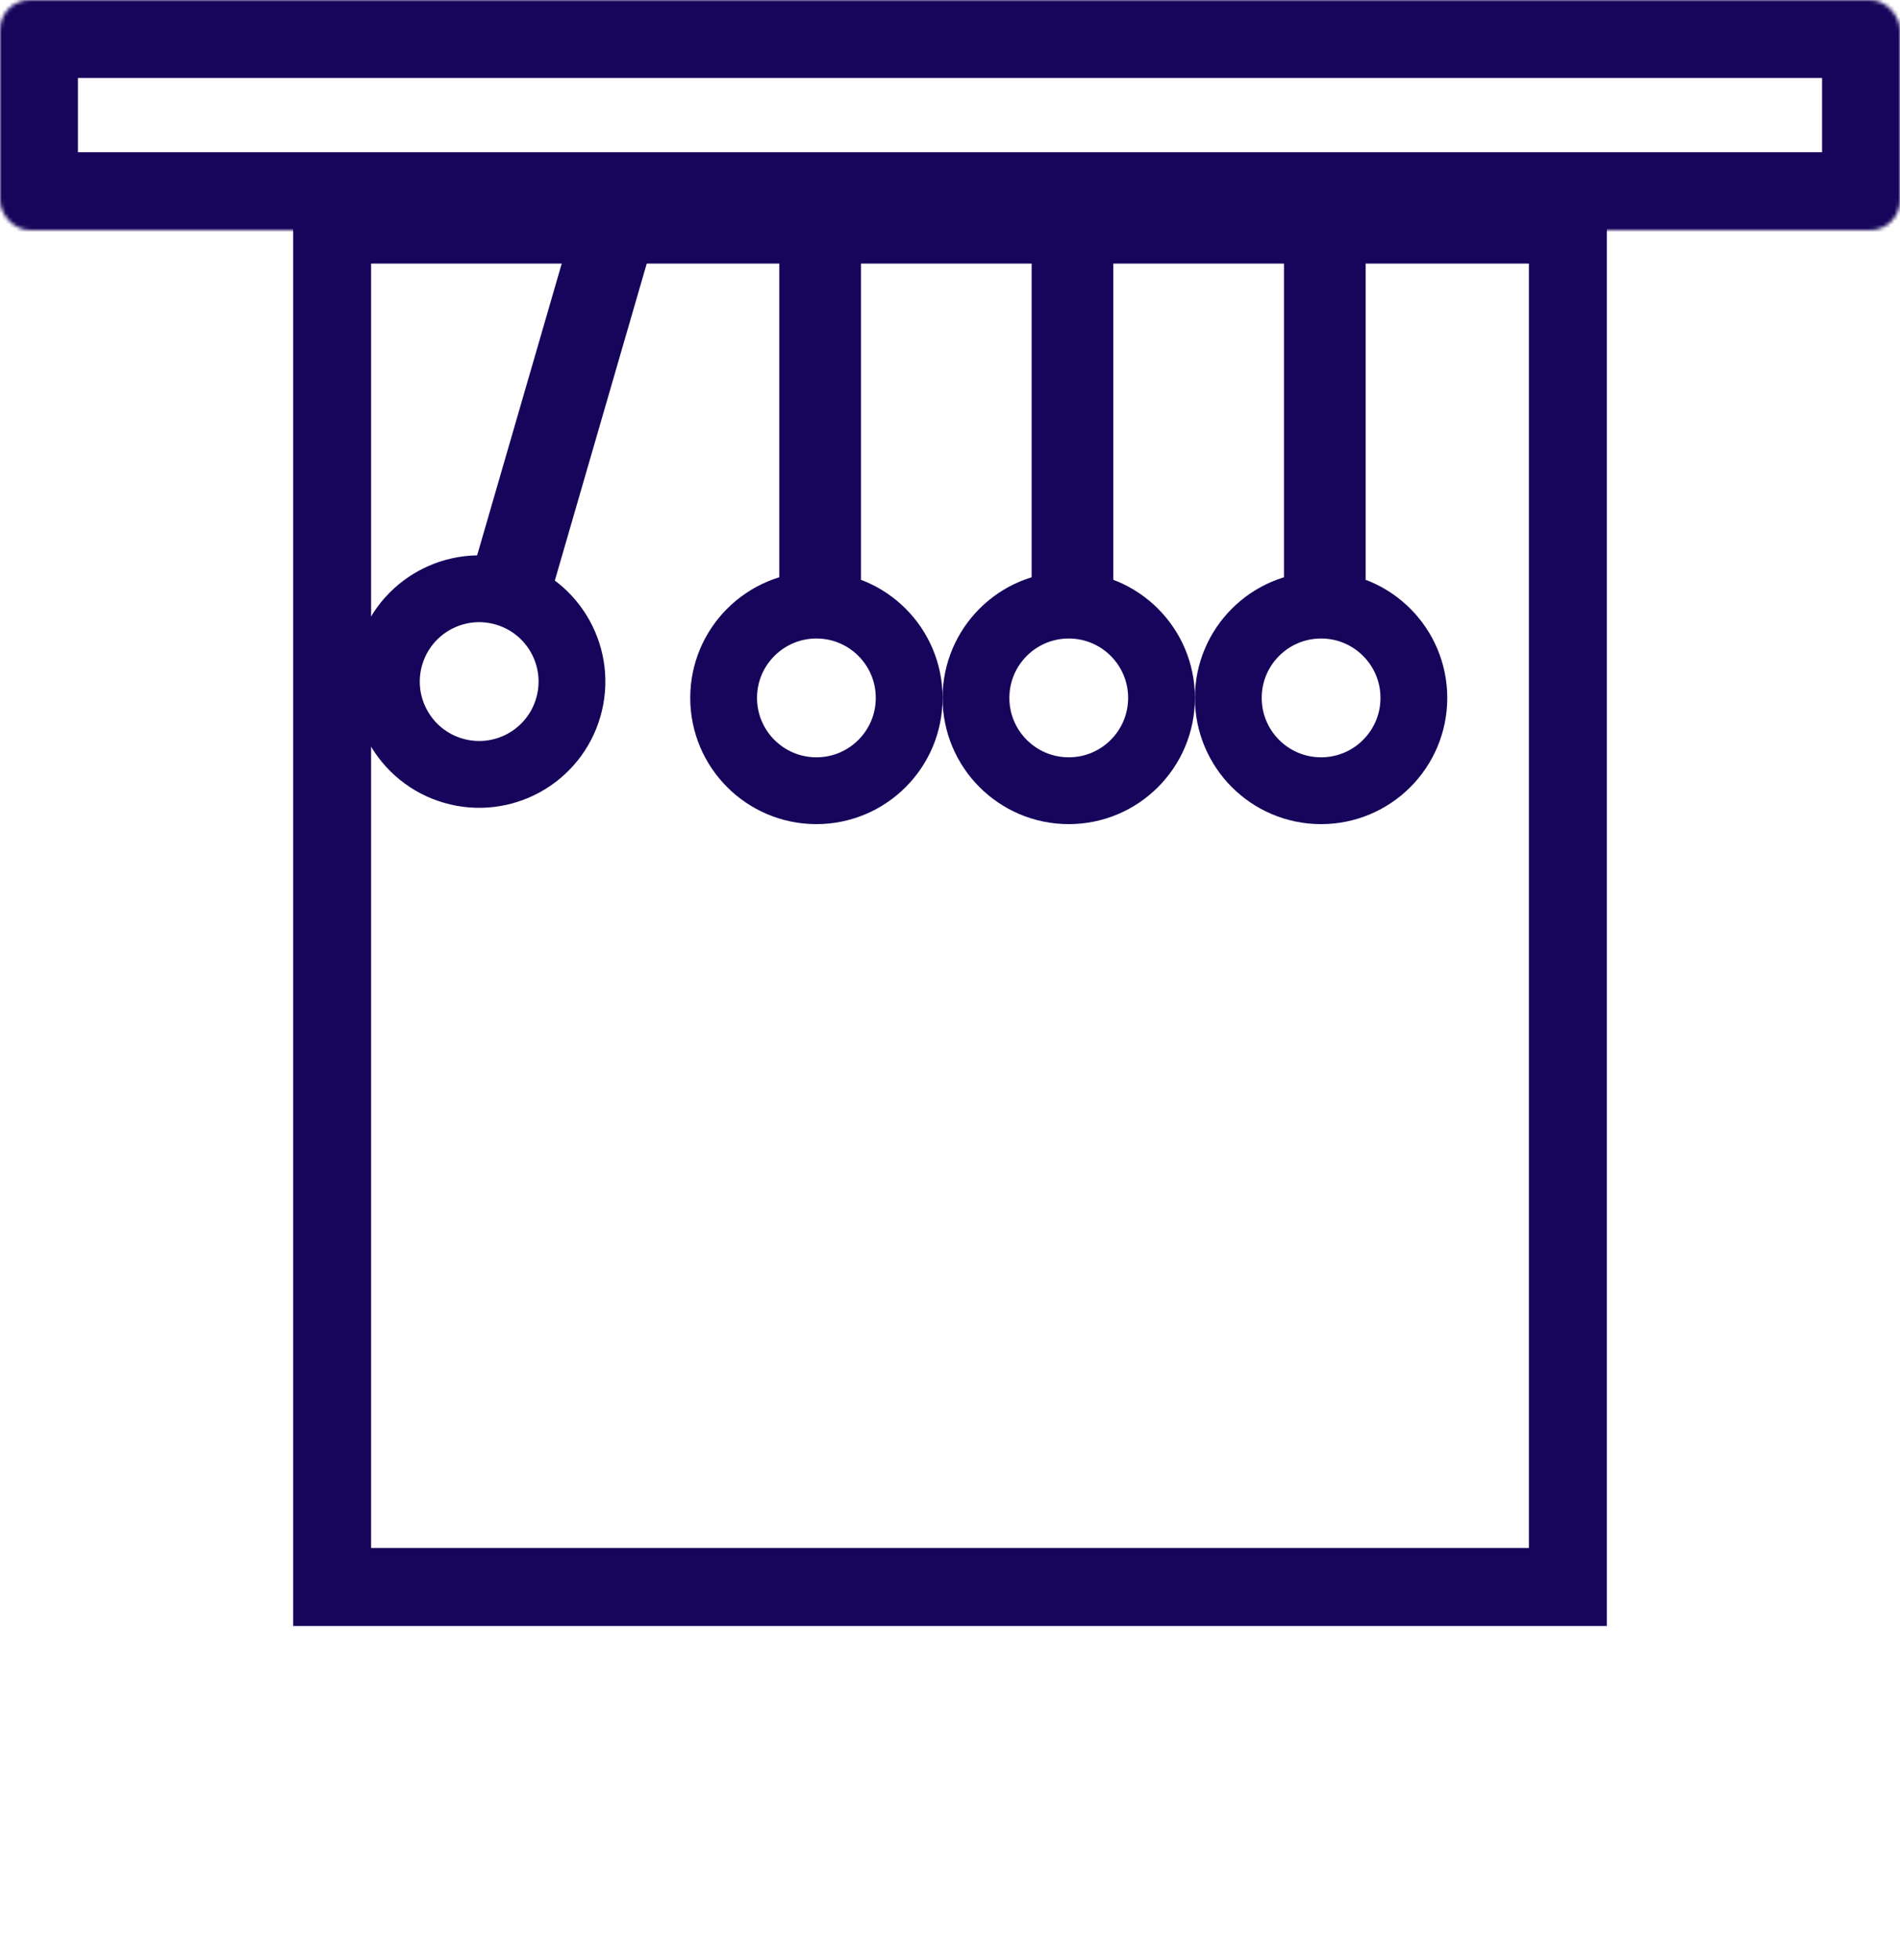
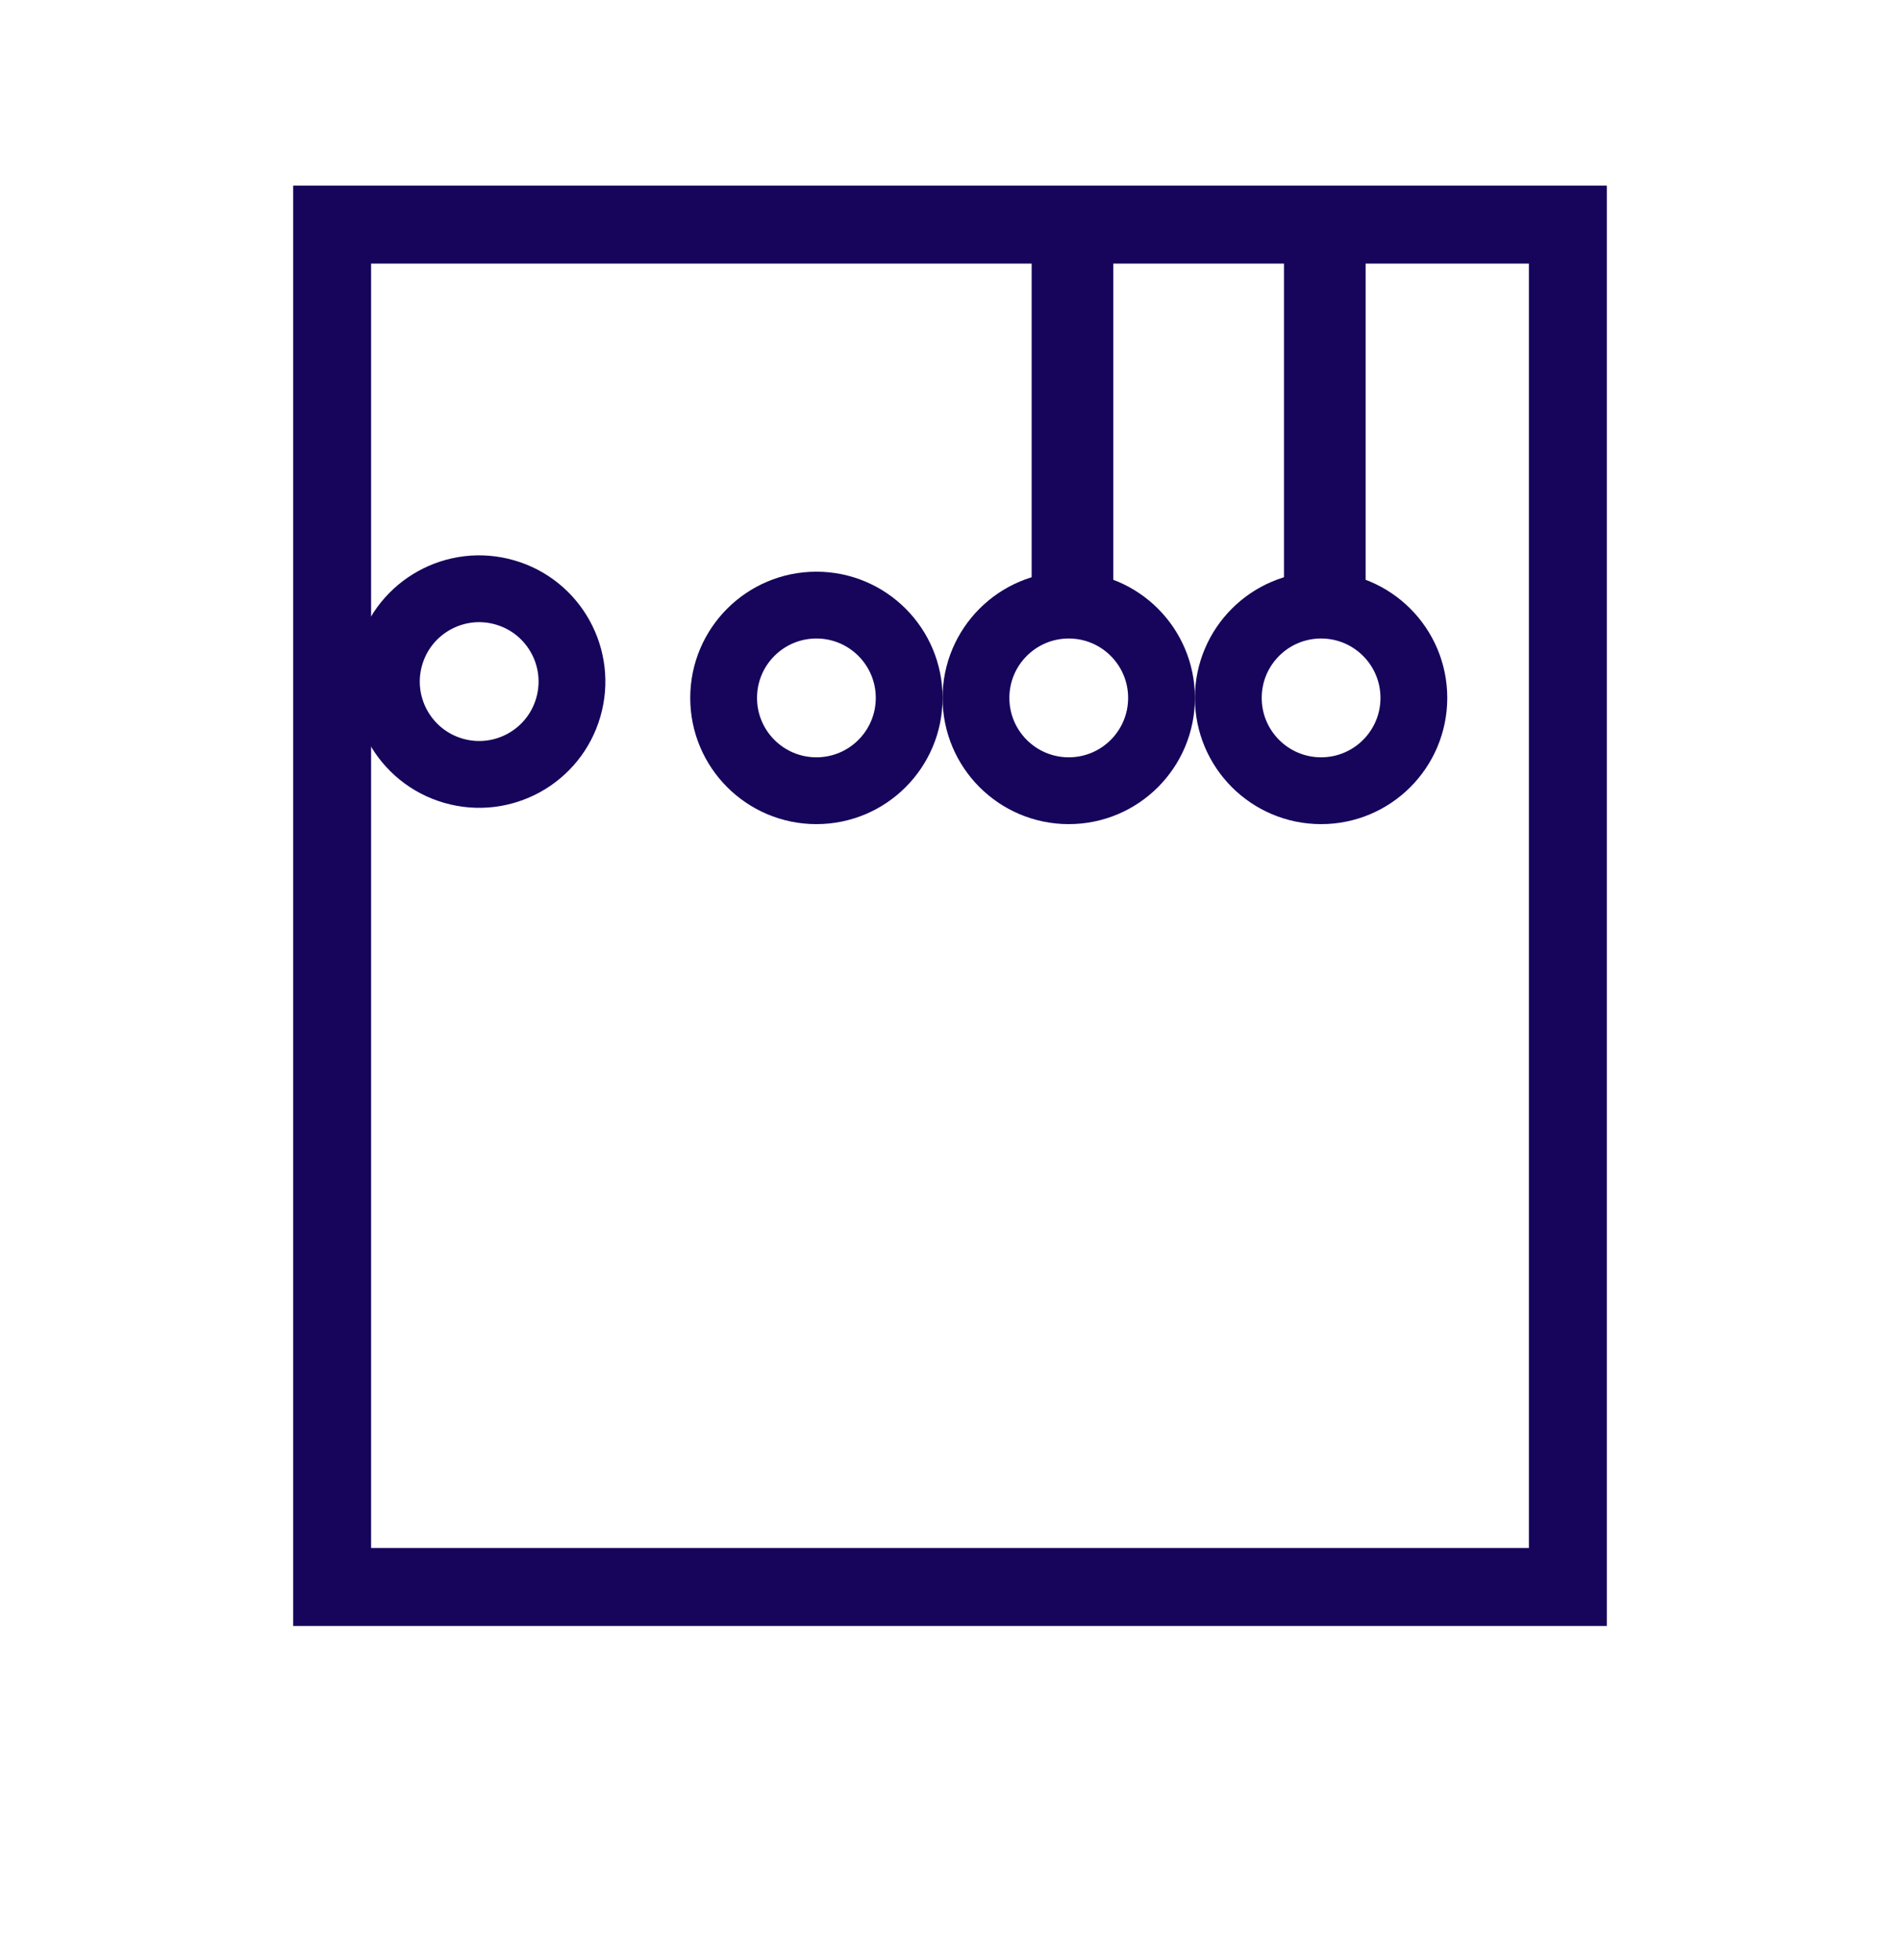
<svg xmlns="http://www.w3.org/2000/svg" width="512" height="528" viewBox="0 0 512 528" fill="none">
  <mask id="path-1-inside-1_20_750" fill="white">
    <rect width="512" height="62" rx="8" />
  </mask>
-   <rect width="512" height="62" rx="8" stroke="#16055B" stroke-width="42" mask="url(#path-1-inside-1_20_750)" />
  <mask id="path-2-inside-2_20_750" fill="white">
    <rect y="466" width="512" height="62" rx="8" />
  </mask>
-   <rect y="466" width="512" height="62" rx="8" stroke="#16055B" stroke-width="42" mask="url(#path-2-inside-2_20_750)" />
  <mask id="path-3-inside-3_20_750" fill="white">
    <rect x="30" y="418" width="453" height="62" rx="8" />
  </mask>
  <rect x="30" y="418" width="453" height="62" rx="8" stroke="#16055B" stroke-width="42" mask="url(#path-3-inside-3_20_750)" />
  <rect x="89.5" y="60.5" width="333" height="367" stroke="#16055B" stroke-width="21" />
-   <line x1="164.348" y1="65.749" x2="137.049" y2="159.871" stroke="#16055B" stroke-width="22" />
  <circle cx="129.125" cy="183.603" r="25" transform="rotate(16.174 129.125 183.603)" stroke="#16055B" stroke-width="18" />
-   <line x1="221" y1="65" x2="221" y2="163" stroke="#16055B" stroke-width="22" />
  <circle cx="220" cy="188" r="25" stroke="#16055B" stroke-width="18" />
  <line x1="289" y1="65" x2="289" y2="163" stroke="#16055B" stroke-width="22" />
  <circle cx="288" cy="188" r="25" stroke="#16055B" stroke-width="18" />
  <line x1="357" y1="65" x2="357" y2="163" stroke="#16055B" stroke-width="22" />
  <circle cx="356" cy="188" r="25" stroke="#16055B" stroke-width="18" />
</svg>